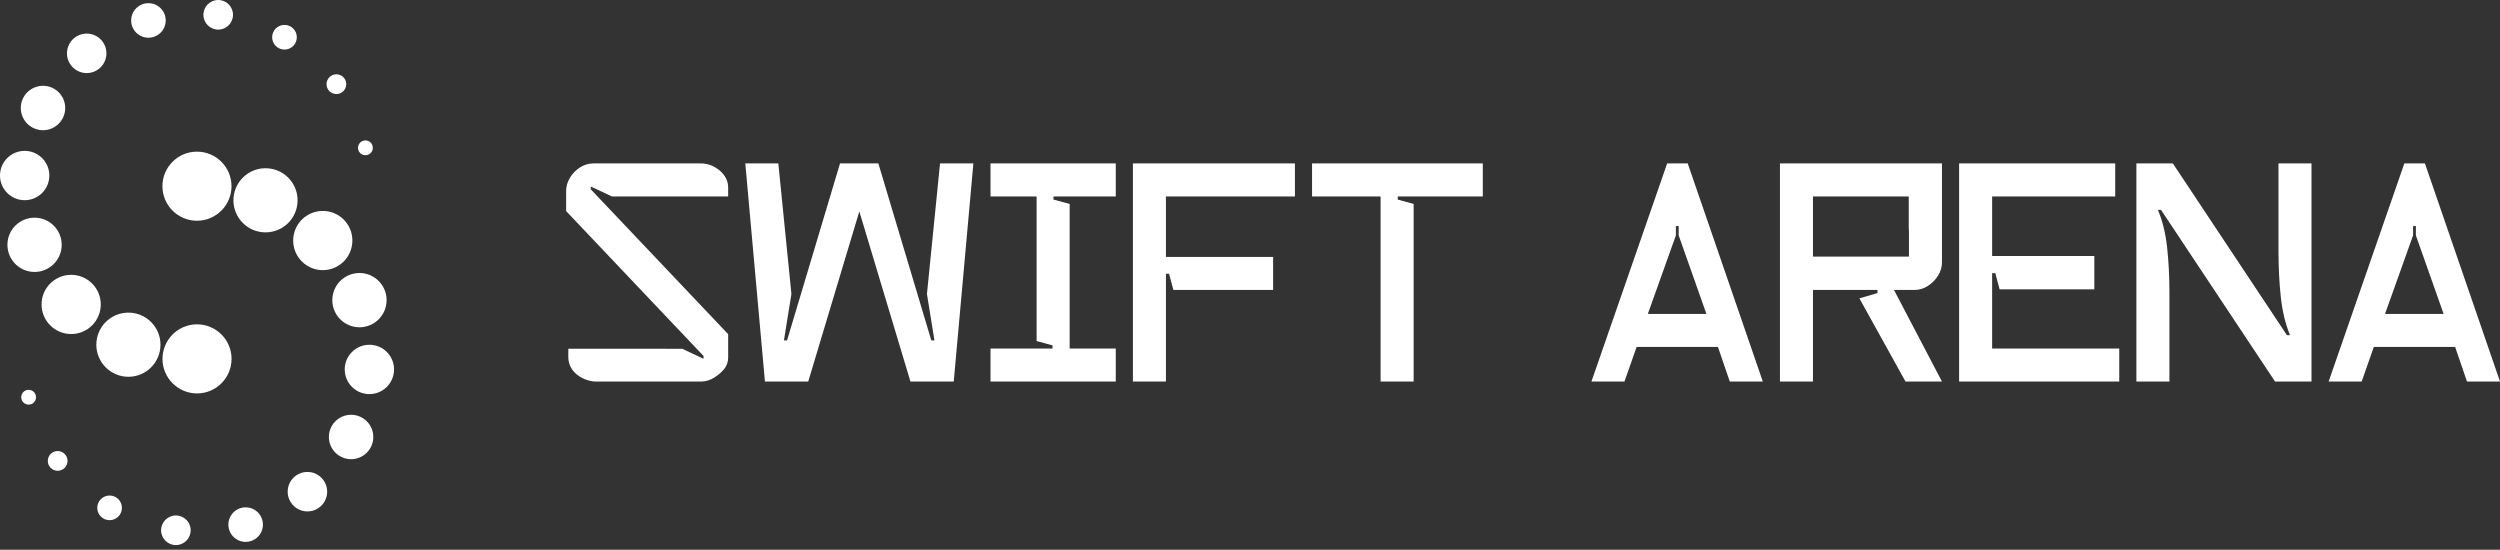
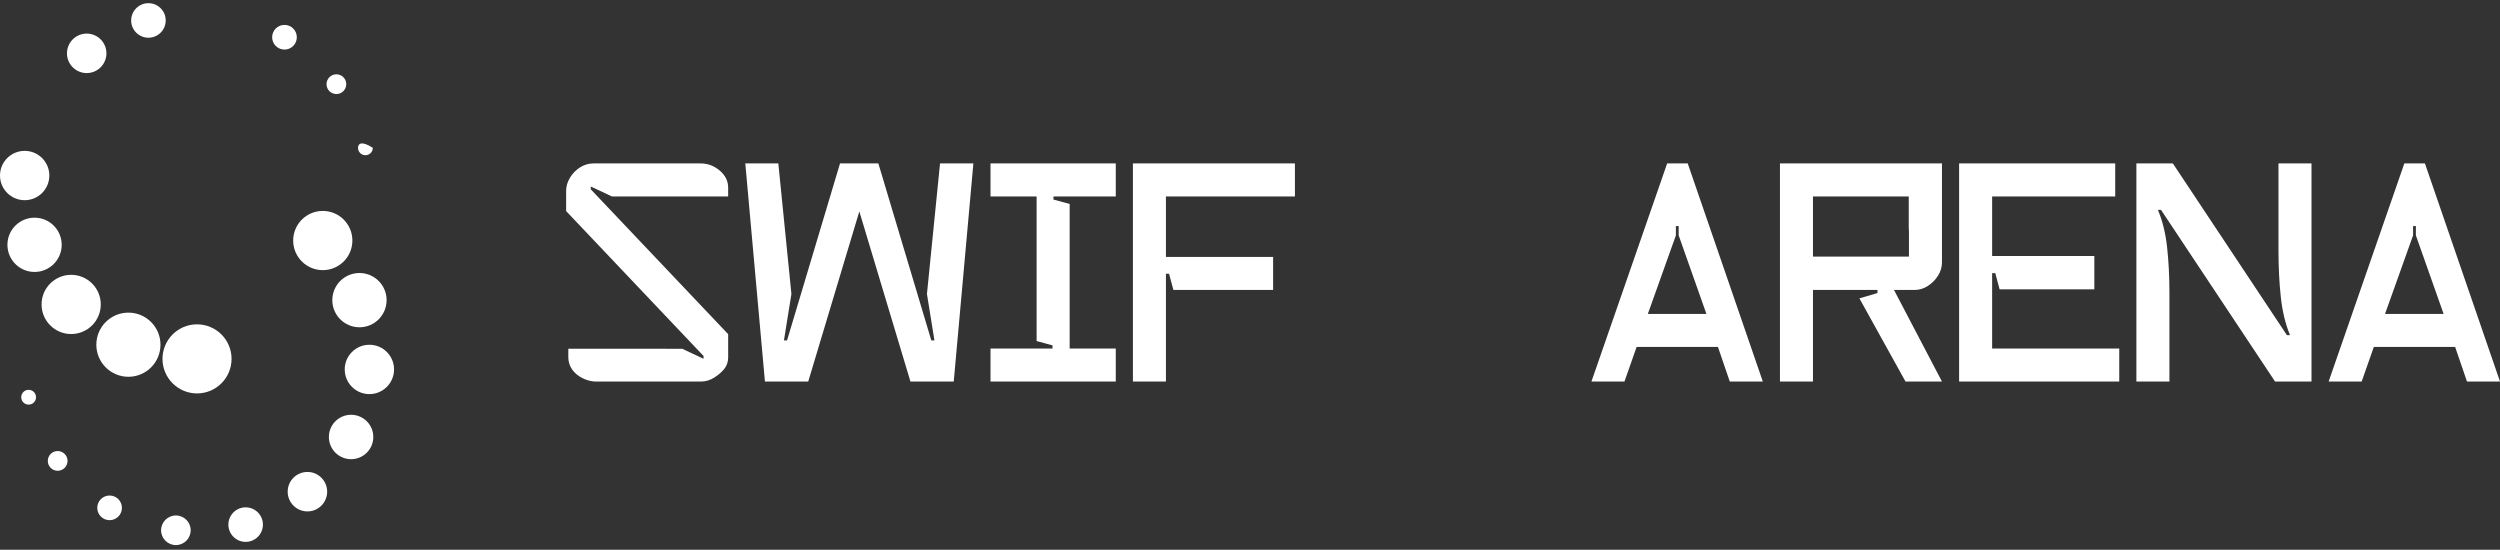
<svg xmlns="http://www.w3.org/2000/svg" width="191px" height="42px" viewBox="0 0 191 42" version="1.1">
  <rect x="0" y="0" width="191" height="42" fill="#333333" stroke="none" />
  <title>05951EC1-0733-45D4-9ED7-296BE1266EE4</title>
  <g id="desktop" stroke="none" stroke-width="1" fill="none" fill-rule="evenodd">
    <g id="landing" transform="translate(-120, -31)" fill="#FFFFFF">
      <g id="Group" transform="translate(120, 31)">
        <g id="Group-2">
-           <path d="M15.048,16.864 C16.505,16.864 17.687,15.682 17.687,14.225 C17.687,12.768 16.505,11.586 15.048,11.586 C13.59,11.586 12.409,12.768 12.409,14.225 C12.409,15.682 13.59,16.864 15.048,16.864" id="Fill-1" />
-           <path d="M20.285,17.753 C21.639,17.753 22.736,16.656 22.736,15.303 C22.736,13.95 21.639,12.853 20.285,12.853 C18.932,12.853 17.835,13.95 17.835,15.303 C17.835,16.656 18.932,17.753 20.285,17.753" id="Fill-3" />
          <path d="M24.661,20.638 C25.91,20.638 26.922,19.626 26.922,18.377 C26.922,17.128 25.91,16.115 24.661,16.115 C23.412,16.115 22.399,17.128 22.399,18.377 C22.399,19.626 23.412,20.638 24.661,20.638" id="Fill-5" />
          <path d="M27.463,25.004 C28.608,25.004 29.536,24.076 29.536,22.931 C29.536,21.786 28.608,20.858 27.463,20.858 C26.318,20.858 25.389,21.786 25.389,22.931 C25.389,24.076 26.318,25.004 27.463,25.004" id="Fill-7" />
          <path d="M28.221,30.109 C29.262,30.109 30.106,29.265 30.106,28.224 C30.106,27.184 29.262,26.34 28.221,26.34 C27.18,26.34 26.337,27.184 26.337,28.224 C26.337,29.265 27.18,30.109 28.221,30.109" id="Fill-9" />
          <path d="M26.823,35.082 C27.76,35.082 28.52,34.322 28.52,33.385 C28.52,32.449 27.76,31.689 26.823,31.689 C25.886,31.689 25.127,32.449 25.127,33.385 C25.127,34.322 25.886,35.082 26.823,35.082" id="Fill-11" />
          <path d="M23.487,39.072 C24.32,39.072 24.995,38.397 24.995,37.564 C24.995,36.732 24.32,36.057 23.487,36.057 C22.654,36.057 21.979,36.732 21.979,37.564 C21.979,38.397 22.654,39.072 23.487,39.072" id="Fill-13" />
          <path d="M18.768,41.399 C19.496,41.399 20.087,40.809 20.087,40.08 C20.087,39.351 19.496,38.761 18.768,38.761 C18.039,38.761 17.448,39.351 17.448,40.08 C17.448,40.809 18.039,41.399 18.768,41.399" id="Fill-15" />
          <path d="M13.438,41.644 C14.062,41.644 14.568,41.137 14.568,40.513 C14.568,39.888 14.062,39.382 13.438,39.382 C12.813,39.382 12.307,39.888 12.307,40.513 C12.307,41.137 12.813,41.644 13.438,41.644" id="Fill-17" />
          <path d="M8.373,39.741 C8.893,39.741 9.315,39.319 9.315,38.799 C9.315,38.279 8.893,37.857 8.373,37.857 C7.853,37.857 7.431,38.279 7.431,38.799 C7.431,39.319 7.853,39.741 8.373,39.741" id="Fill-19" />
          <path d="M4.406,35.967 C4.822,35.967 5.16,35.629 5.16,35.213 C5.16,34.796 4.822,34.459 4.406,34.459 C3.99,34.459 3.652,34.796 3.652,35.213 C3.652,35.629 3.99,35.967 4.406,35.967" id="Fill-21" />
          <path d="M2.187,30.913 C2.5,30.913 2.753,30.66 2.753,30.348 C2.753,30.036 2.5,29.782 2.187,29.782 C1.875,29.782 1.622,30.036 1.622,30.348 C1.622,30.66 1.875,30.913 2.187,30.913" id="Fill-23" />
-           <path d="M27.918,11.859 C28.23,11.859 28.483,11.606 28.483,11.294 C28.483,10.982 28.23,10.728 27.918,10.728 C27.606,10.728 27.352,10.982 27.352,11.294 C27.352,11.606 27.606,11.859 27.918,11.859" id="Fill-25" />
+           <path d="M27.918,11.859 C28.23,11.859 28.483,11.606 28.483,11.294 C27.606,10.728 27.352,10.982 27.352,11.294 C27.352,11.606 27.606,11.859 27.918,11.859" id="Fill-25" />
          <path d="M25.7,7.185 C26.116,7.185 26.454,6.848 26.454,6.431 C26.454,6.015 26.116,5.677 25.7,5.677 C25.284,5.677 24.946,6.015 24.946,6.431 C24.946,6.848 25.284,7.185 25.7,7.185" id="Fill-27" />
          <path d="M21.734,3.788 C22.255,3.788 22.677,3.366 22.677,2.845 C22.677,2.325 22.255,1.903 21.734,1.903 C21.214,1.903 20.792,2.325 20.792,2.845 C20.792,3.366 21.214,3.788 21.734,3.788" id="Fill-29" />
-           <path d="M16.671,2.262 C17.295,2.262 17.801,1.755 17.801,1.131 C17.801,0.506 17.295,0 16.671,0 C16.046,0 15.54,0.506 15.54,1.131 C15.54,1.755 16.046,2.262 16.671,2.262" id="Fill-31" />
          <path d="M11.341,2.882 C12.069,2.882 12.66,2.291 12.66,1.562 C12.66,0.834 12.069,0.243 11.341,0.243 C10.612,0.243 10.021,0.834 10.021,1.562 C10.021,2.291 10.612,2.882 11.341,2.882" id="Fill-33" />
          <path d="M6.623,5.583 C7.456,5.583 8.131,4.907 8.131,4.075 C8.131,3.242 7.456,2.567 6.623,2.567 C5.791,2.567 5.116,3.242 5.116,4.075 C5.116,4.907 5.791,5.583 6.623,5.583" id="Fill-35" />
-           <path d="M3.286,9.948 C4.222,9.948 4.982,9.188 4.982,8.251 C4.982,7.315 4.222,6.555 3.286,6.555 C2.349,6.555 1.589,7.315 1.589,8.251 C1.589,9.188 2.349,9.948 3.286,9.948" id="Fill-37" />
          <path d="M1.885,15.295 C2.925,15.295 3.769,14.452 3.769,13.41 C3.769,12.37 2.925,11.526 1.885,11.526 C0.844,11.526 1.14392986e-14,12.37 1.14392986e-14,13.41 C1.14392986e-14,14.452 0.844,15.295 1.885,15.295" id="Fill-39" />
          <path d="M2.64,20.777 C3.785,20.777 4.713,19.849 4.713,18.704 C4.713,17.559 3.785,16.631 2.64,16.631 C1.495,16.631 0.567,17.559 0.567,18.704 C0.567,19.849 1.495,20.777 2.64,20.777" id="Fill-41" />
          <path d="M5.437,25.52 C6.686,25.52 7.699,24.508 7.699,23.259 C7.699,22.01 6.686,20.997 5.437,20.997 C4.188,20.997 3.176,22.01 3.176,23.259 C3.176,24.508 4.188,25.52 5.437,25.52" id="Fill-43" />
          <path d="M9.81,28.786 C11.163,28.786 12.26,27.689 12.26,26.336 C12.26,24.982 11.163,23.885 9.81,23.885 C8.457,23.885 7.36,24.982 7.36,26.336 C7.36,27.689 8.457,28.786 9.81,28.786" id="Fill-45" />
          <path d="M15.053,30.057 C16.51,30.057 17.691,28.875 17.691,27.418 C17.691,25.961 16.51,24.78 15.053,24.78 C13.595,24.78 12.414,25.961 12.414,27.418 C12.414,28.875 13.595,30.057 15.053,30.057" id="Fill-47" />
        </g>
        <g id="Group-3" transform="translate(43.253, 12.486)">
          <path d="M3.499,2.523 L6.189,2.523 L11.069,2.523 L12.379,2.523 L12.379,1.857 C12.379,1.349 12.164,0.913 11.736,0.548 C11.307,0.183 10.823,6.03726805e-05 10.284,6.03726805e-05 L2.071,6.03726805e-05 C1.722,6.03726805e-05 1.389,0.099 1.071,0.297 C0.754,0.496 0.496,0.758 0.298,1.083 C0.099,1.409 0,1.746 0,2.095 L0,3.642 L10.498,14.711 L10.498,14.926 L8.879,14.164 L6.527,14.156 L0.167,14.156 L0.167,14.807 C0.167,16.055 1.471,16.664 2.262,16.664 L10.308,16.664 C10.656,16.664 10.99,16.565 11.307,16.366 C11.625,16.168 11.883,15.945 12.081,15.699 C12.279,15.453 12.379,15.156 12.379,14.807 L12.379,13.045 L1.881,1.976 L1.881,1.762 L3.499,2.523 Z" id="Fill-65" />
          <polygon id="Fill-49" points="15.188 16.663 13.688 0 16.211 0 17.211 9.974 16.64 13.521 16.878 13.521 20.925 0 23.853 0 27.899 13.521 28.138 13.521 27.566 9.974 28.566 0 31.113 0 29.613 16.663 26.304 16.663 22.4 3.666 18.496 16.663" />
          <polygon id="Fill-51" points="32.422 16.663 32.422 14.14 37.159 14.14 37.159 13.902 35.945 13.569 35.945 2.523 32.422 2.523 32.422 0 41.992 0 41.992 2.523 37.231 2.523 37.231 2.761 38.469 3.095 38.469 14.14 41.992 14.14 41.992 16.663" />
          <polygon id="Fill-53" points="43.301 16.663 43.301 0 55.679 0 55.679 2.523 45.824 2.523 45.824 7.144 54.013 7.144 54.013 9.667 46.395 9.667 46.062 8.429 45.824 8.429 45.824 16.663" />
-           <polygon id="Fill-55" points="56.988 2.523 56.988 6.03726805e-05 70.033 6.03726805e-05 70.033 2.523 63.535 2.523 63.535 2.762 64.749 3.095 64.749 16.664 62.225 16.664 62.225 2.523" />
          <path d="M82.642,11.498 L87.117,11.498 L84.998,5.499 L84.998,4.785 L84.784,4.785 L84.784,5.499 L82.642,11.498 Z M78.333,16.663 L84.118,0 L85.689,0 L91.426,16.663 L88.902,16.663 L87.998,14.021 L81.785,14.021 L80.856,16.663 L78.333,16.663 Z" id="Fill-57" />
          <polygon id="Fill-59" points="106.423 16.663 106.423 0 118.349 0 118.349 2.523 108.946 2.523 108.946 7.07 116.754 7.07 116.754 9.617 109.517 9.617 109.184 8.379 108.946 8.379 108.946 14.14 118.658 14.14 118.658 16.663" />
          <path d="M119.967,16.663 L119.967,0 L122.753,0 L131.465,13.117 L131.703,13.117 C131.354,12.276 131.12,11.307 131.001,10.212 C130.882,9.117 130.822,7.903 130.822,6.57 L130.822,0 L133.346,0 L133.346,16.663 L130.561,16.663 L121.848,3.547 L121.61,3.547 C121.959,4.372 122.193,5.32 122.312,6.392 C122.431,7.463 122.491,8.641 122.491,9.927 L122.491,16.663 L119.967,16.663 Z" id="Fill-61" />
          <path d="M138.963,11.498 L143.439,11.498 L141.32,5.499 L141.32,4.785 L141.106,4.785 L141.106,5.499 L138.963,11.498 Z M134.655,16.663 L140.439,0 L142.011,0 L147.747,16.663 L145.224,16.663 L144.32,14.021 L138.107,14.021 L137.178,16.663 L134.655,16.663 Z" id="Fill-63" />
          <path d="M102.59,7.118 L95.258,7.118 L95.258,2.523 L99.502,2.523 L99.914,2.523 L102.576,2.523 L102.576,4.924 C102.585,5.015 102.59,5.107 102.59,5.2 L102.59,7.118 Z M104.042,9.355 C104.359,9.149 104.617,8.887 104.816,8.57 C105.014,8.253 105.113,7.919 105.113,7.57 L105.113,8.04969075e-05 L103.042,8.04969075e-05 L92.735,8.04969075e-05 L92.735,16.664 L95.258,16.664 L95.258,9.665 L100.186,9.665 L100.186,9.903 L98.805,10.308 L102.328,16.664 L105.113,16.664 L101.447,9.665 L103.042,9.665 C103.391,9.665 103.725,9.562 104.042,9.355 L104.042,9.355 Z" id="Fill-67" />
        </g>
      </g>
    </g>
  </g>
</svg>